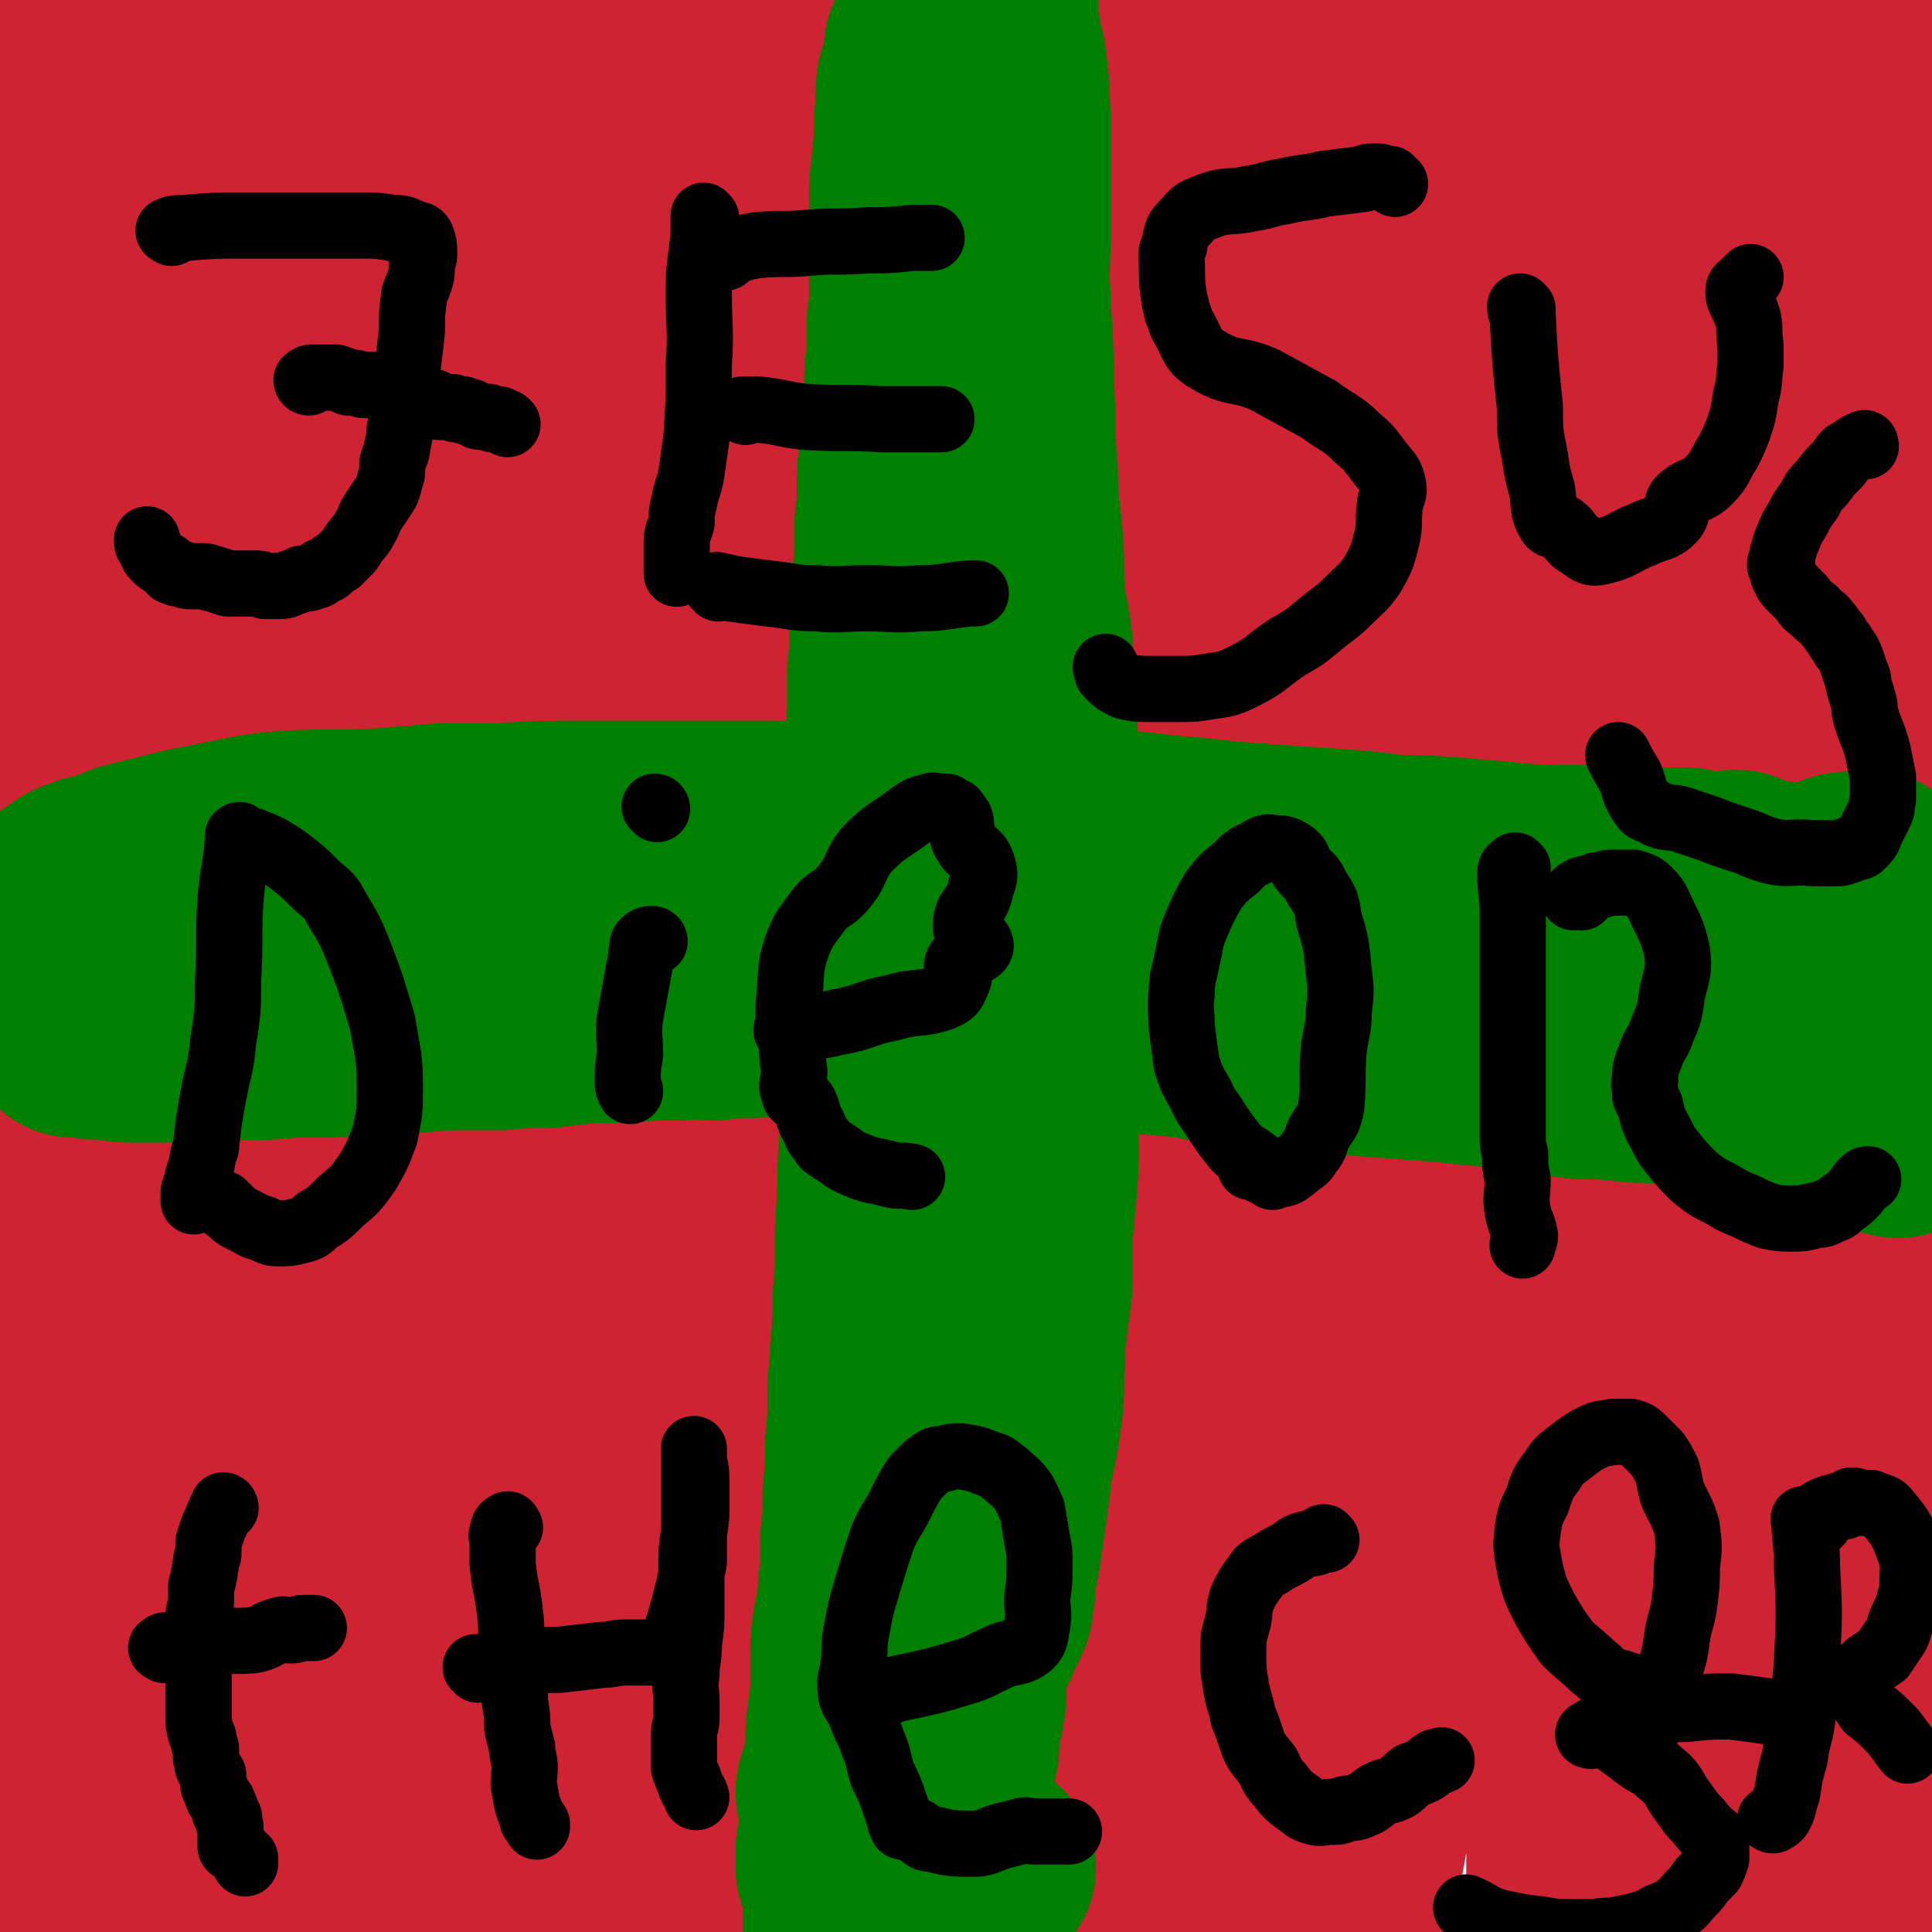
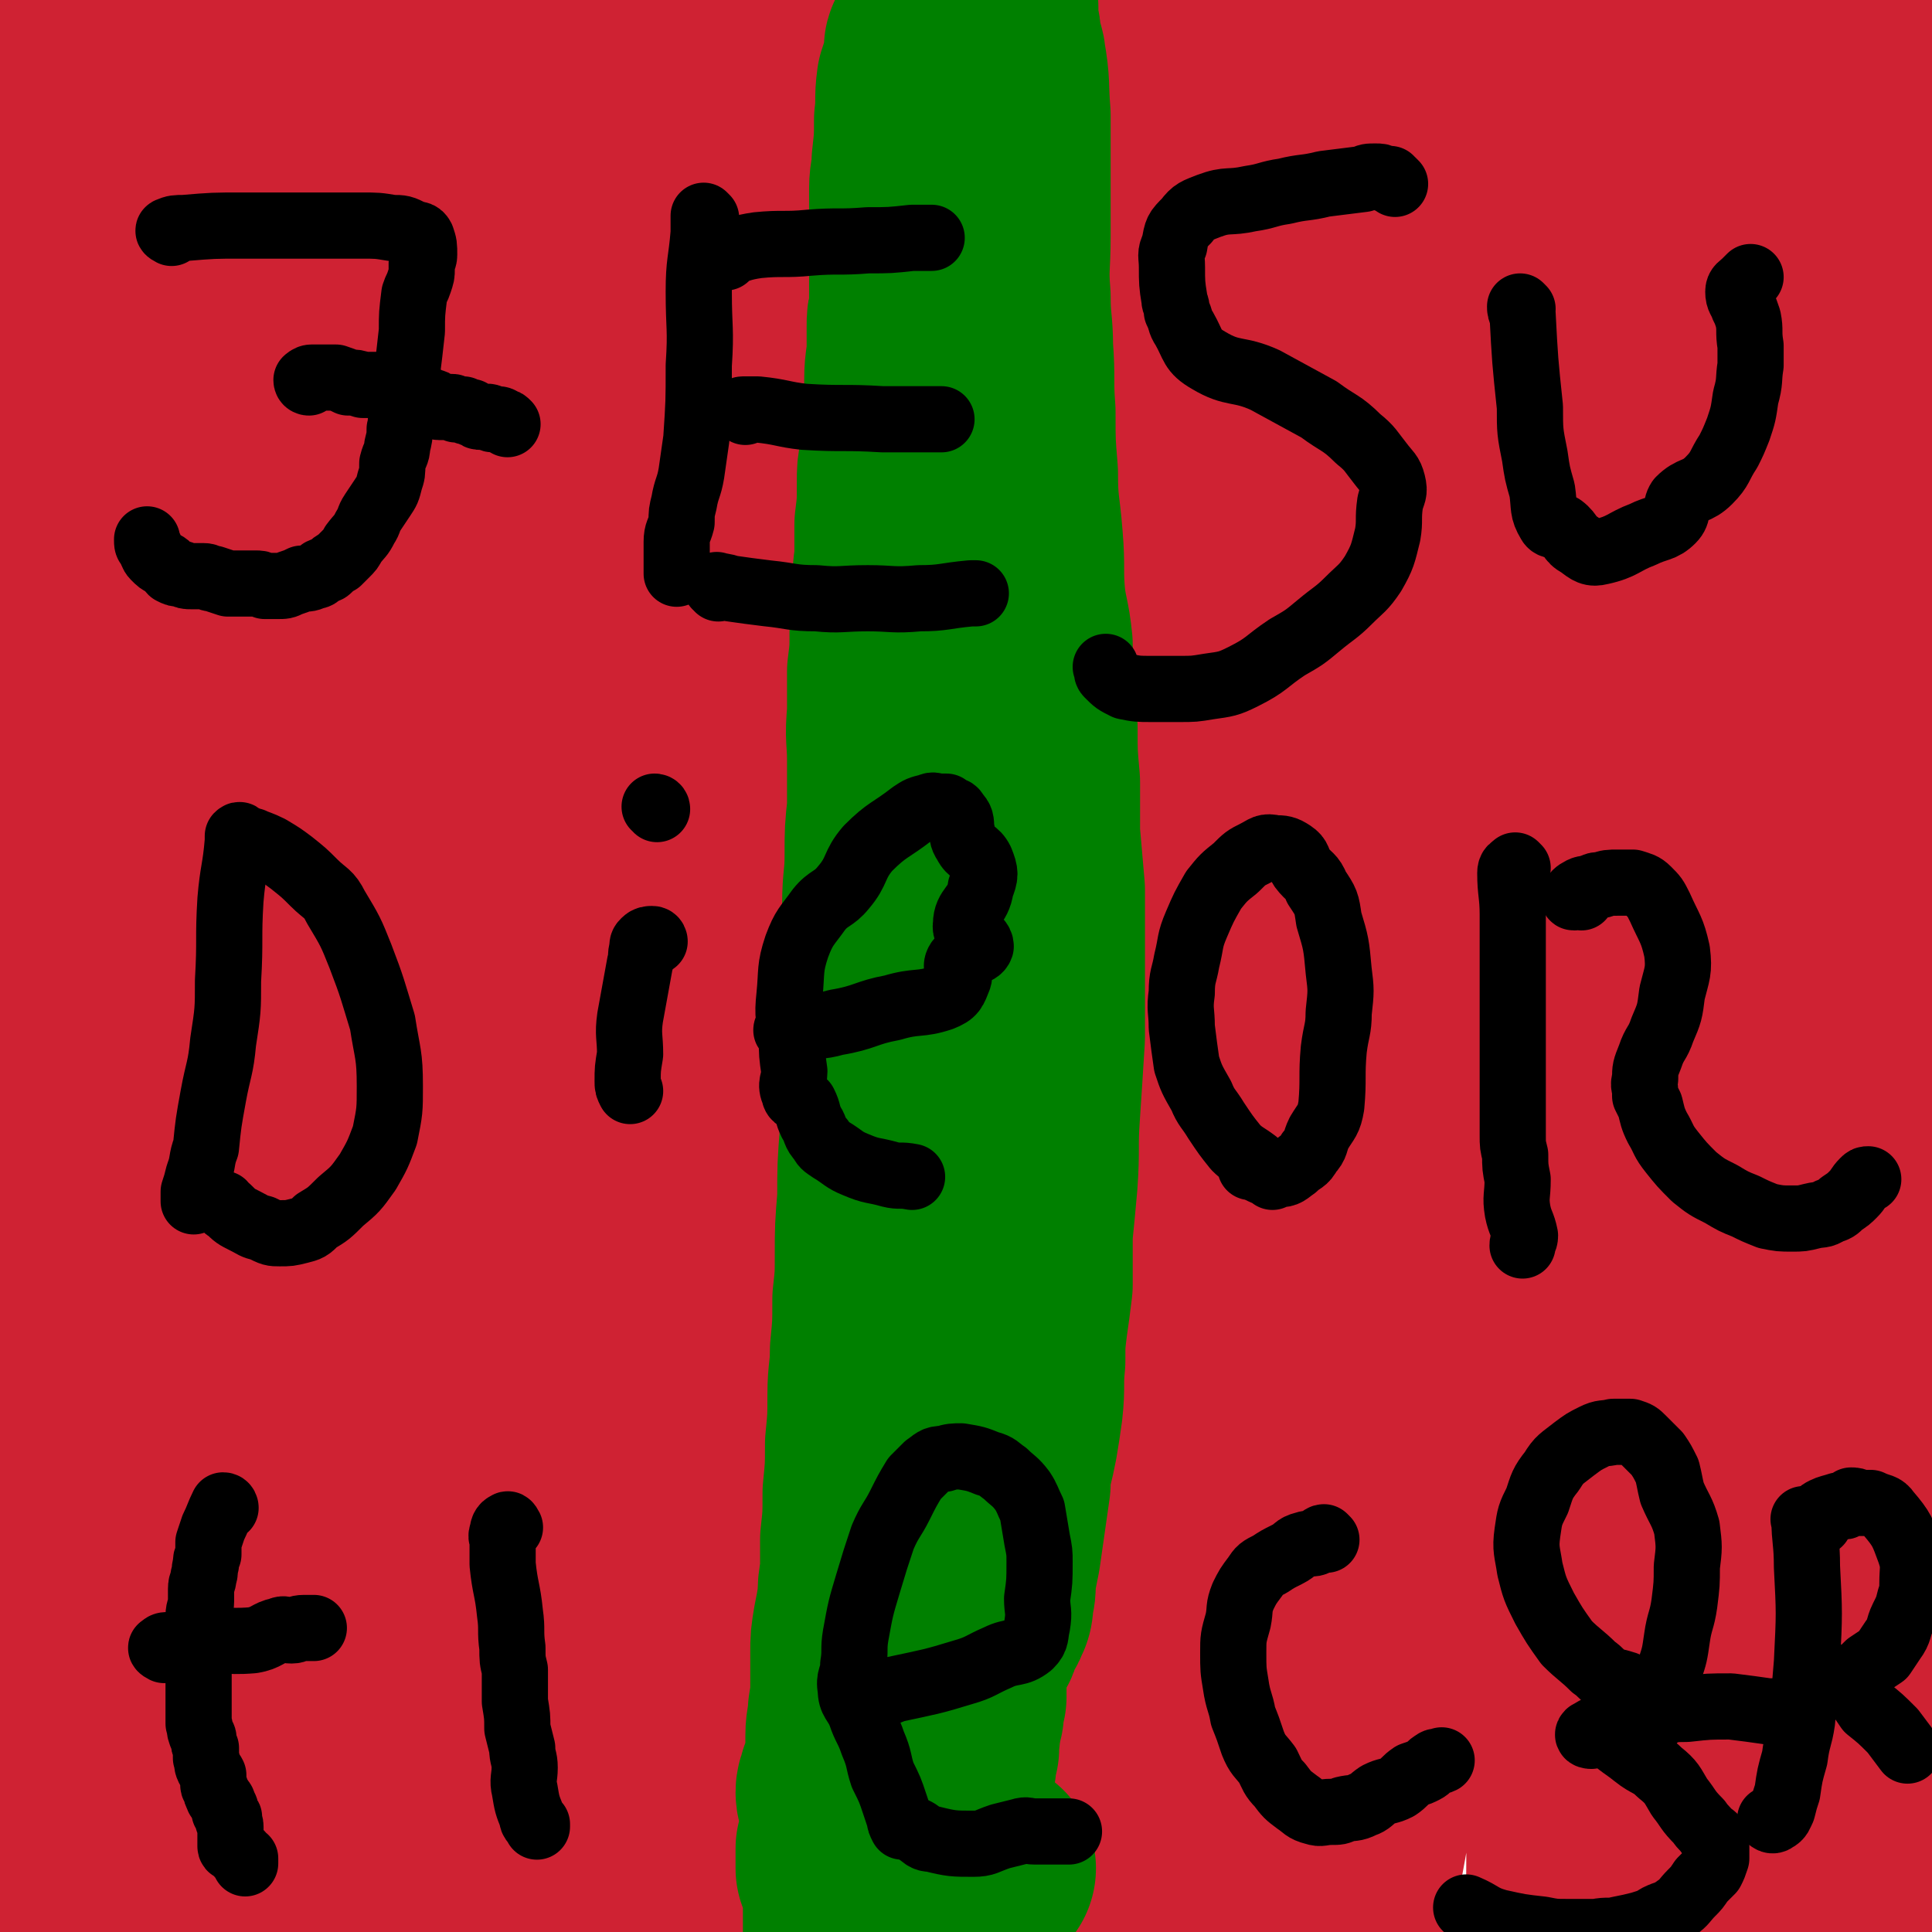
<svg xmlns="http://www.w3.org/2000/svg" viewBox="0 0 788 788" version="1.1">
  <g fill="none" stroke="#CF2233" stroke-width="90" stroke-linecap="round" stroke-linejoin="round">
    <path d="M456,570c0,0 0,0 -1,-1 -3,-2 -4,-1 -7,-3 -9,-8 -11,-7 -17,-17 -9,-18 -10,-19 -12,-39 -4,-32 -2,-33 0,-66 4,-55 1,-56 12,-109 6,-34 9,-34 23,-65 17,-37 15,-40 39,-72 19,-25 23,-22 48,-42 17,-15 17,-20 37,-27 9,-4 16,-4 21,4 10,16 8,22 7,44 -1,43 -3,44 -11,87 -12,60 -10,61 -28,120 -18,58 -17,59 -45,113 -25,49 -29,48 -61,93 -20,27 -20,29 -44,52 -11,11 -13,12 -28,17 -8,3 -12,4 -18,-2 -10,-8 -11,-12 -14,-26 -7,-32 -6,-33 -7,-67 0,-48 1,-48 5,-95 5,-53 2,-54 13,-106 12,-55 8,-59 33,-108 23,-46 30,-43 64,-84 26,-31 25,-34 56,-59 22,-19 24,-19 50,-29 19,-7 21,-8 41,-4 19,3 25,2 37,17 15,21 14,26 16,54 3,45 -1,46 -6,92 -8,57 -9,57 -20,114 -11,54 -6,56 -25,108 -18,49 -21,49 -50,92 -24,37 -26,37 -57,69 -20,21 -21,22 -46,36 -17,10 -19,12 -39,13 -13,1 -17,1 -26,-9 -18,-19 -21,-22 -27,-48 -10,-40 -6,-42 -6,-85 -1,-47 -2,-48 4,-94 8,-55 8,-56 23,-109 12,-42 10,-44 32,-82 22,-38 25,-37 56,-69 27,-30 28,-30 60,-53 23,-17 24,-17 50,-29 17,-8 19,-11 37,-10 12,1 17,3 23,13 8,13 7,17 6,34 -2,38 -5,38 -12,76 -13,59 -9,60 -28,117 -21,62 -22,62 -52,120 -31,56 -34,55 -70,107 -30,42 -31,41 -63,81 -19,25 -17,28 -40,50 -11,10 -14,12 -28,15 -8,1 -11,-1 -16,-8 -6,-8 -5,-11 -7,-23 -3,-31 -3,-31 -2,-62 2,-54 4,-54 9,-108 7,-65 5,-65 16,-129 10,-56 10,-57 26,-112 14,-45 16,-44 35,-87 16,-36 16,-36 35,-71 12,-20 12,-20 26,-38 9,-10 9,-13 21,-18 6,-3 10,-3 14,1 6,5 5,8 7,16 2,22 1,23 1,45 0,43 0,43 -2,87 -2,55 -3,55 -7,111 -4,64 -3,64 -9,128 -6,59 -5,59 -16,117 -9,51 -10,51 -24,100 -10,37 -12,37 -25,73 -8,22 -6,23 -16,43 -3,4 -4,4 -9,5 -2,1 -4,1 -4,-1 -2,-10 -1,-11 0,-23 0,-37 -1,-37 1,-75 4,-56 0,-57 11,-111 10,-59 10,-60 31,-116 20,-54 25,-52 49,-105 20,-44 15,-46 39,-88 19,-35 23,-32 45,-65 16,-22 14,-24 30,-46 9,-10 12,-16 20,-18 4,-1 4,5 5,11 1,7 0,7 -1,14 -5,34 -4,34 -10,68 -11,59 -5,60 -22,117 -22,73 -30,70 -56,141 -25,70 -25,70 -47,141 -18,62 -15,62 -32,124 -12,44 -10,45 -26,87 -6,17 -7,18 -17,32 -1,2 -4,2 -5,0 -3,-7 -2,-8 -2,-17 -1,-33 -2,-33 -1,-66 2,-55 2,-55 8,-109 7,-68 4,-69 18,-136 14,-70 16,-70 37,-138 20,-62 18,-63 45,-122 18,-39 23,-36 44,-74 17,-28 14,-31 33,-57 7,-10 11,-15 20,-16 6,-1 7,6 8,13 2,10 1,11 0,22 -2,35 -1,35 -5,69 -4,45 -6,44 -11,89 -6,56 -4,56 -10,112 -7,54 -7,54 -16,107 -8,49 -8,49 -18,97 -9,43 -10,43 -19,85 -6,28 -5,29 -11,57 -3,12 -3,13 -8,24 -1,2 -3,3 -5,2 -2,-2 -2,-4 -3,-9 -2,-13 -1,-13 -2,-27 -2,-35 -3,-35 -4,-71 -1,-49 -1,-49 0,-98 1,-46 -1,-46 4,-91 4,-43 2,-44 13,-85 8,-31 12,-30 26,-59 11,-22 11,-23 24,-43 6,-9 7,-10 16,-15 2,-2 4,-1 5,1 2,2 1,4 1,8 -1,21 -1,21 -3,41 -6,47 -5,48 -13,94 -10,56 -13,56 -25,111 -12,57 -13,57 -23,114 -8,46 -8,46 -14,92 -4,34 -2,34 -5,68 -1,15 -1,15 -3,30 0,2 0,6 0,4 0,-4 0,-7 0,-14 1,-24 1,-24 2,-49 3,-49 0,-49 7,-98 8,-59 8,-59 22,-117 15,-59 14,-60 35,-117 20,-56 22,-55 48,-108 17,-35 17,-36 37,-69 12,-18 12,-20 27,-33 3,-3 7,-1 10,2 4,5 4,8 3,15 0,34 -2,34 -4,67 -5,50 -5,50 -10,100 -6,64 -5,64 -12,127 -6,62 -6,62 -14,124 -7,54 -8,54 -14,108 -6,48 -5,48 -9,96 -2,22 -1,23 -5,44 0,2 -3,3 -4,2 -3,-2 -3,-4 -3,-8 -2,-16 -2,-16 -2,-32 -2,-52 -1,-52 -1,-103 0,-57 0,-57 1,-114 1,-53 -1,-53 3,-106 3,-45 2,-46 10,-91 7,-34 9,-34 20,-67 9,-25 7,-26 19,-49 4,-8 6,-10 13,-13 2,-1 3,2 5,5 2,4 2,4 3,9 1,17 0,18 1,35 1,35 2,35 3,70 1,43 1,43 2,86 1,40 1,40 2,80 0,40 0,40 0,80 -1,36 -1,36 -2,72 0,30 1,30 -2,59 -2,18 -1,19 -6,36 -2,5 -4,6 -8,7 -4,1 -6,-1 -8,-5 -9,-18 -9,-19 -15,-39 -11,-42 -11,-42 -19,-84 -12,-57 -12,-57 -21,-113 -7,-50 -9,-50 -12,-100 -3,-49 -1,-49 0,-97 1,-38 1,-38 4,-75 2,-30 2,-30 7,-59 2,-16 1,-17 7,-31 2,-4 5,-7 8,-6 4,1 5,4 7,10 4,7 4,7 6,14 5,24 4,25 8,49 7,46 6,47 14,93 10,55 10,55 21,109 8,44 8,44 18,88 7,35 8,35 16,69 5,25 4,25 10,50 3,11 3,11 7,22 1,0 2,1 2,0 0,-5 0,-6 0,-12 -1,-18 -1,-18 -2,-36 -1,-38 -2,-38 -2,-77 0,-46 0,-46 0,-92 1,-50 2,-50 3,-100 1,-40 0,-40 1,-80 1,-28 1,-28 2,-57 1,-16 1,-16 2,-33 0,-2 0,-6 0,-5 0,4 0,8 1,15 0,19 1,19 1,37 0,46 0,46 0,91 0,55 0,55 -1,110 0,49 0,49 -2,98 -2,43 -2,43 -7,85 -3,35 -3,35 -8,70 -3,21 -2,22 -8,42 -1,5 -3,7 -7,9 -1,0 -3,-1 -4,-4 -2,-6 -1,-7 -2,-14 -2,-22 -2,-22 -3,-44 -2,-41 -2,-41 -2,-81 -1,-53 0,-53 0,-105 0,-52 0,-52 0,-103 0,-48 0,-48 1,-97 1,-44 1,-44 3,-89 1,-37 1,-37 3,-74 2,-35 3,-35 6,-69 2,-26 1,-26 3,-52 2,-17 3,-17 5,-34 2,-12 2,-12 3,-24 2,-13 2,-13 4,-25 0,-5 0,-5 2,-10 0,-3 0,-3 2,-6 0,-1 1,-1 1,-1 1,-1 0,-1 0,-2 0,-1 0,-1 1,-1 2,-1 2,0 4,1 0,0 0,0 0,1 0,1 0,1 0,2 0,0 0,0 0,1 0,3 0,3 0,5 1,22 2,22 3,44 1,37 0,37 0,73 0,38 0,38 0,75 0,42 0,42 0,85 0,35 0,35 0,70 -1,29 -1,29 -2,59 -1,13 1,14 -1,27 -1,3 -2,4 -4,5 -1,0 -2,-1 -2,-2 -1,-6 -1,-7 -1,-13 -1,-12 -1,-12 -1,-25 -1,-26 -1,-26 -1,-52 0,-39 0,-39 0,-77 0,-46 0,-46 0,-91 0,-41 0,-41 0,-81 0,-32 0,-32 0,-63 1,-18 1,-18 2,-36 0,-8 -1,-8 1,-16 1,-3 2,-3 4,-5 1,0 1,1 2,2 0,1 0,2 0,3 0,0 0,0 0,0 0,1 0,2 1,4 1,1 3,1 3,1 -1,0 -2,0 -3,0 -1,0 -1,0 -1,0 0,0 0,-1 0,-1 -1,1 -1,1 -3,2 -1,0 -1,0 -2,0 -2,0 -2,0 -3,0 -5,0 -5,0 -9,0 -8,0 -8,0 -16,0 -12,-1 -12,-2 -24,-2 -14,-1 -14,-1 -29,-2 -15,-1 -15,-2 -30,-4 -16,-2 -16,-2 -32,-4 -16,-2 -16,-3 -32,-3 -15,-1 -15,1 -31,1 -14,1 -14,1 -28,1 -13,0 -13,0 -27,-1 -11,0 -11,-2 -22,-2 -8,-1 -8,0 -17,0 -4,0 -4,0 -7,-1 -2,0 -3,-1 -3,-1 0,0 1,1 2,1 2,0 2,0 4,0 4,-1 4,-2 9,-2 15,-3 15,-3 31,-5 28,-3 28,-5 56,-5 33,-1 33,1 67,3 27,2 27,-1 53,4 25,4 26,5 50,14 14,5 15,5 27,14 9,8 8,10 14,20 4,5 5,6 6,11 0,2 -3,1 -4,3 -1,1 1,3 0,4 -2,2 -4,1 -8,2 -2,1 -2,1 -4,2 -6,2 -6,3 -12,4 -13,1 -13,1 -26,0 -17,-2 -17,-3 -33,-7 -15,-5 -15,-4 -28,-11 -14,-7 -13,-8 -26,-17 -10,-6 -10,-6 -20,-12 -8,-5 -8,-6 -16,-9 -8,-3 -8,-1 -16,-3 -6,-2 -5,-2 -11,-3 -7,-2 -7,-2 -14,-4 -4,-1 -4,-1 -9,-2 -5,-1 -5,-1 -10,-3 -6,-1 -5,-3 -11,-3 -4,-1 -5,1 -9,1 -6,0 -6,0 -11,-1 -4,-1 -4,-2 -8,-2 -5,0 -5,0 -9,1 -4,1 -4,1 -8,1 -5,1 -5,1 -10,2 -5,1 -6,0 -11,1 -5,0 -5,0 -11,1 -5,1 -4,2 -9,3 -5,1 -5,0 -10,1 -6,1 -6,1 -12,2 -6,1 -6,1 -13,2 -8,2 -8,1 -16,2 -10,2 -10,2 -19,4 -9,2 -9,2 -19,5 -9,3 -9,4 -18,6 -10,3 -10,3 -21,5 -12,2 -12,2 -25,3 -13,0 -13,0 -25,0 -12,0 -12,0 -23,-1 -12,-1 -12,-1 -23,-3 -12,-2 -12,-2 -23,-4 -14,-3 -14,-3 -27,-5 -13,-3 -14,-2 -27,-4 -13,-2 -13,-1 -26,-4 -12,-2 -12,-3 -25,-5 -11,-3 -11,-3 -22,-4 -9,-1 -9,-1 -18,-2 -6,-1 -6,-1 -12,-2 -2,-1 -2,-1 -5,-2 -1,0 0,1 -1,1 0,0 -1,0 -1,0 0,1 0,1 0,2 0,0 -1,0 -1,1 0,1 0,1 1,2 1,2 1,2 2,3 1,2 2,2 3,5 2,6 2,6 3,12 3,13 3,13 4,26 2,22 2,22 2,43 0,24 0,24 0,47 0,28 0,28 0,55 0,31 -1,31 -1,62 -1,33 0,33 1,66 0,32 0,32 0,65 0,28 0,28 -1,57 0,25 0,25 -1,50 -1,21 -2,21 -2,42 0,26 0,26 0,53 0,26 0,26 0,52 0,29 0,29 0,57 0,23 0,23 0,45 0,14 -2,15 0,28 1,5 3,4 6,9 0,0 -1,0 0,0 0,1 1,1 1,0 1,-1 1,-1 2,-3 0,-3 0,-3 0,-6 0,-4 0,-4 -1,-8 -1,-12 -1,-12 -2,-24 -2,-33 -3,-33 -5,-65 -1,-45 0,-45 -1,-90 -1,-40 -2,-40 -2,-80 0,-42 1,-42 1,-84 -1,-37 -2,-37 -2,-74 0,-36 1,-36 1,-71 1,-26 1,-26 2,-52 0,-16 0,-16 0,-32 0,-2 -1,-4 0,-5 0,0 2,1 3,3 0,2 -2,2 -2,4 0,7 1,7 1,14 0,18 -1,18 -1,36 -1,57 -1,57 -1,114 0,55 0,55 0,111 0,48 0,48 0,97 0,34 0,34 0,68 0,30 0,30 0,61 0,26 0,26 0,53 0,22 -1,22 0,44 1,13 2,13 4,26 0,3 1,4 1,7 0,0 -1,0 -1,0 0,-1 1,-2 1,-4 1,-3 0,-3 -1,-6 -1,-5 -1,-5 -1,-11 -2,-14 -2,-14 -2,-29 0,-35 1,-36 3,-71 2,-47 2,-47 6,-93 5,-51 5,-51 12,-101 7,-49 5,-50 16,-99 10,-44 12,-44 26,-88 13,-39 15,-39 28,-78 10,-32 7,-33 20,-63 9,-24 12,-23 24,-46 7,-13 6,-13 12,-26 3,-6 3,-10 7,-12 3,-1 5,2 7,6 4,8 5,9 5,19 -1,28 -3,28 -7,56 -10,72 -9,72 -20,143 -12,74 -12,74 -24,148 -10,63 -12,63 -21,127 -9,55 -9,55 -15,111 -5,44 -3,44 -7,89 -3,27 -4,27 -8,54 -1,7 -1,11 -2,14 0,1 1,-2 1,-5 3,-13 4,-13 6,-26 6,-33 5,-33 10,-65 12,-67 12,-67 26,-134 15,-73 14,-74 31,-146 15,-64 16,-64 33,-128 16,-60 15,-60 32,-119 13,-43 13,-43 28,-85 10,-27 12,-26 23,-53 3,-8 4,-14 6,-16 1,-1 2,5 0,9 -4,14 -5,14 -11,28 -16,36 -18,35 -32,72 -31,82 -29,82 -57,165 -24,72 -22,72 -46,144 -22,63 -23,63 -45,126 -13,37 -11,37 -26,73 -7,16 -8,19 -18,31 -2,2 -4,-1 -6,-4 -5,-7 -6,-8 -7,-17 -3,-32 -1,-33 -1,-65 1,-53 0,-53 4,-105 6,-82 7,-82 17,-165 7,-63 6,-64 17,-127 11,-65 12,-65 27,-129 8,-36 8,-36 18,-71 7,-24 5,-26 15,-48 2,-5 7,-5 10,-5 1,0 -2,2 -2,5 -1,6 1,7 0,13 -4,16 -6,16 -11,32 -9,29 -8,29 -16,58 -16,60 -16,60 -31,120 -12,46 -14,46 -24,93 -8,38 -7,38 -11,76 -2,13 1,14 1,27 -1,2 -2,5 -2,4 0,-2 1,-5 1,-10 0,-8 -1,-8 0,-17 1,-20 1,-20 4,-41 6,-48 6,-48 15,-95 11,-56 12,-55 24,-111 8,-37 8,-37 15,-74 5,-27 3,-28 10,-54 3,-12 4,-12 10,-22 0,-1 2,-1 3,0 2,3 2,4 3,8 1,7 0,7 0,15 0,20 1,20 1,40 -3,51 -4,51 -8,103 -4,66 -5,66 -9,132 -4,66 -4,66 -8,132 -5,68 -5,68 -9,136 -4,59 -5,59 -6,117 -1,39 1,39 1,78 0,16 -1,19 0,33 0,1 0,-2 1,-3 3,-10 4,-10 6,-20 8,-32 7,-32 14,-64 13,-60 14,-60 27,-120 16,-76 14,-77 32,-153 14,-61 14,-61 31,-122 13,-51 13,-51 28,-102 10,-32 9,-32 22,-62 6,-14 7,-17 17,-25 2,-2 5,1 7,4 2,3 1,4 1,7 -2,13 -3,13 -7,25 -9,35 -11,35 -20,70 -21,81 -20,81 -40,162 -17,70 -19,70 -33,140 -13,65 -10,66 -22,131 -10,50 -12,50 -22,100 -6,28 -5,29 -10,56 -1,4 -3,8 -4,8 0,0 0,-4 0,-8 4,-21 4,-21 9,-41 11,-45 12,-45 23,-89 19,-80 15,-81 36,-160 18,-68 20,-67 43,-134 22,-66 22,-66 47,-131 18,-47 18,-47 39,-92 14,-30 15,-30 32,-60 8,-14 10,-18 19,-26 2,-2 3,3 3,7 1,9 0,10 -2,19 -6,26 -6,26 -13,51 -11,40 -11,40 -23,79 -27,82 -27,82 -56,163 -20,56 -23,55 -43,112 -22,64 -21,64 -40,130 -11,40 -7,41 -18,81 -7,22 -11,22 -17,44 0,3 3,7 3,6 1,-1 -1,-5 0,-11 2,-13 1,-14 5,-27 7,-30 8,-30 17,-60 17,-53 16,-54 36,-107 21,-56 23,-55 45,-111 17,-43 15,-44 34,-85 18,-40 21,-39 41,-78 11,-21 10,-22 22,-43 2,-5 5,-9 7,-8 1,0 0,5 -1,10 -2,10 -2,10 -6,19 -9,26 -10,26 -19,52 -25,70 -24,70 -49,140 -22,62 -25,61 -45,123 -18,52 -15,53 -31,105 -12,40 -12,40 -25,79 -8,28 -8,28 -17,55 -1,6 -2,8 -4,12 0,1 1,-1 1,-2 3,-8 3,-7 5,-15 3,-15 1,-16 6,-31 9,-32 10,-31 21,-63 18,-55 15,-56 36,-110 17,-42 20,-40 40,-81 16,-32 14,-33 31,-64 15,-28 16,-28 32,-55 9,-13 9,-14 20,-26 5,-7 7,-10 12,-11 2,-1 1,3 1,6 -2,6 -3,6 -5,12 -3,14 -3,14 -6,29 -7,36 -7,36 -14,72 -13,59 -11,60 -25,119 -11,41 -13,41 -25,82 -7,26 -5,27 -14,53 -2,7 -4,6 -7,13 -1,2 1,3 1,3 0,0 0,-1 1,-3 0,-3 0,-3 0,-6 1,-5 1,-5 3,-10 3,-5 3,-6 7,-10 9,-10 10,-10 21,-18 14,-9 14,-11 29,-16 18,-7 18,-6 37,-8 17,-1 17,-1 34,1 16,2 17,2 33,7 11,3 11,4 21,8 9,4 9,3 17,8 3,2 4,3 6,6 0,2 -1,2 -3,3 -2,1 -2,0 -4,1 -3,0 -2,1 -5,1 -3,0 -3,0 -6,0 -9,0 -9,0 -18,1 -14,1 -14,2 -28,2 -20,1 -20,0 -39,1 -19,0 -19,-1 -39,0 -19,1 -19,1 -39,3 -16,1 -16,1 -32,4 -14,2 -14,2 -27,4 -7,1 -8,0 -15,2 -1,0 -1,0 -3,1 0,0 -1,0 -1,1 2,0 2,0 4,1 2,2 2,2 5,4 4,4 4,5 8,9 5,6 5,6 11,13 7,7 6,8 13,15 8,6 8,7 17,11 10,4 11,4 22,4 11,-1 12,-1 22,-7 19,-10 20,-10 35,-25 23,-23 23,-24 41,-50 26,-41 29,-40 47,-85 16,-42 11,-44 19,-89 8,-40 7,-40 12,-80 5,-35 7,-35 9,-71 2,-39 0,-39 -1,-77 -1,-33 0,-33 -4,-65 -3,-30 -5,-30 -12,-59 -4,-17 -4,-18 -9,-34 -4,-12 -6,-11 -9,-22 -2,-8 1,-9 -1,-17 -1,-5 -4,-5 -5,-10 -2,-5 -1,-6 -2,-11 0,-7 1,-7 1,-14 0,-6 0,-6 0,-12 -1,-2 -1,-2 -2,-5 0,-1 -1,-1 -1,-3 0,-1 1,-1 0,-2 0,0 0,0 -1,0 -1,0 0,0 -1,-1 -1,0 -1,0 -2,-1 -2,-1 -2,-1 -3,-2 -3,0 -3,0 -6,-1 -3,-2 -3,-2 -7,-4 -5,-2 -5,-1 -10,-3 -6,-1 -6,-2 -12,-3 -8,-1 -8,-1 -16,-2 -11,-1 -11,0 -21,0 -11,0 -11,-1 -21,-1 -14,-1 -14,-1 -27,0 -13,1 -13,2 -26,4 -16,3 -16,3 -32,6 -14,2 -14,2 -28,6 -13,3 -13,4 -25,9 -12,5 -12,5 -24,11 -10,5 -9,5 -19,10 -7,4 -7,4 -14,8 -6,3 -6,2 -12,6 -4,2 -4,2 -7,4 -3,2 -3,2 -4,3 -1,1 -1,2 -1,2 1,-1 2,-1 3,-2 2,-1 2,0 4,-1 4,-2 4,-3 7,-5 " />
  </g>
  <g fill="none" stroke="#008000" stroke-width="90" stroke-linecap="round" stroke-linejoin="round">
    <path d="M388,18c0,0 -1,-1 -1,-1 -1,0 -2,1 -3,1 0,0 0,0 -1,0 0,0 0,-1 -1,0 0,1 -1,1 -1,2 0,1 1,2 0,3 0,3 -1,3 -1,5 -1,3 -1,3 -2,6 -1,7 0,7 -1,15 0,8 0,8 -1,17 0,6 -1,6 -1,11 0,13 0,13 0,25 0,7 0,7 0,14 0,5 0,5 0,11 -1,3 -1,3 -1,6 0,4 0,4 0,8 0,7 -1,7 -1,14 0,5 0,5 -1,11 0,5 0,5 0,10 -1,6 -1,6 -1,11 -1,5 -1,5 -1,10 0,9 0,9 -1,17 0,7 0,7 0,14 -1,7 -1,7 -1,15 -1,7 0,7 -1,15 0,8 0,8 -1,16 0,8 0,8 0,17 -1,10 0,10 0,19 0,10 0,10 0,20 -1,9 -1,9 -1,19 0,10 -1,10 -1,20 0,8 0,8 -1,16 0,9 0,9 0,17 -1,8 0,8 0,17 -1,10 0,10 0,21 0,11 0,11 0,23 -1,13 -1,13 -1,26 -1,12 -1,12 -1,23 0,9 0,9 -1,18 0,11 0,11 -1,21 0,9 -1,9 -1,18 0,10 0,10 -1,20 0,10 0,10 -1,20 0,10 0,10 -1,19 0,7 0,7 0,14 -1,5 -1,5 -1,10 -1,6 -1,6 -2,11 -1,6 -1,6 -1,11 0,6 0,6 0,12 0,6 0,6 -1,12 0,5 -1,5 -1,10 0,5 0,5 0,10 -1,3 0,3 -1,6 -1,2 -1,2 -2,3 0,2 -1,2 -1,4 0,2 1,2 1,5 1,4 1,4 2,8 0,2 0,2 0,4 0,3 0,3 0,5 0,1 0,1 0,1 0,0 0,-1 0,0 -1,0 -1,0 -1,0 -1,0 -1,0 -1,0 -1,0 -1,0 -1,0 0,0 0,1 0,1 0,0 0,0 0,1 0,0 0,0 0,1 0,0 0,0 0,0 0,3 0,3 0,5 1,3 2,3 3,6 0,3 0,3 0,5 1,3 0,3 0,5 0,2 0,2 0,4 0,1 0,1 0,2 0,0 0,0 0,1 0,1 0,1 0,1 0,0 0,0 0,1 0,0 0,1 0,1 0,0 0,-1 0,-1 1,-3 1,-3 2,-5 0,-2 0,-2 1,-4 1,-7 1,-7 2,-14 2,-13 2,-13 2,-26 0,-13 0,-13 0,-27 1,-15 1,-15 2,-30 1,-15 1,-15 2,-29 2,-15 2,-15 3,-29 2,-13 1,-13 3,-26 1,-14 1,-14 2,-28 0,-13 0,-13 1,-26 0,-13 1,-13 1,-25 1,-14 1,-14 1,-28 0,-13 0,-13 1,-25 0,-15 0,-15 1,-30 0,-11 0,-11 1,-22 0,-15 0,-15 1,-30 0,-15 0,-15 1,-31 1,-16 1,-16 2,-33 0,-11 0,-11 1,-23 1,-11 1,-11 2,-23 0,-11 0,-11 1,-22 1,-9 2,-9 3,-19 1,-12 0,-12 1,-24 0,-8 0,-8 0,-15 1,-8 1,-8 2,-16 1,-9 0,-9 1,-17 0,-10 0,-10 1,-19 1,-8 1,-8 2,-16 1,-12 1,-12 3,-24 1,-9 1,-9 2,-18 0,-4 0,-4 1,-8 1,-4 2,-4 3,-8 0,-2 0,-2 0,-5 1,-5 2,-5 2,-10 1,-8 0,-8 0,-17 0,-8 0,-8 0,-17 0,-4 0,-4 0,-9 0,0 0,0 0,0 1,-1 1,0 1,0 0,-1 0,-1 0,-2 0,-2 0,-2 0,-3 0,0 0,0 0,-1 0,0 0,0 0,0 0,0 0,0 0,1 0,0 0,0 0,1 0,0 0,0 0,0 0,1 0,1 0,2 0,1 0,1 0,3 0,2 1,2 1,4 0,2 -1,2 0,4 0,3 2,3 2,6 2,11 1,11 2,23 0,14 0,14 0,27 0,11 0,11 0,22 0,13 -1,13 0,25 0,11 1,11 1,21 1,13 0,13 1,26 0,13 0,13 1,25 0,14 1,14 2,27 1,12 0,12 1,24 1,9 2,9 3,19 0,9 1,9 1,17 1,9 0,9 1,17 0,11 0,11 1,22 0,10 0,10 0,21 1,12 1,11 2,23 0,15 0,15 0,30 0,15 0,15 0,30 -1,16 -1,16 -2,31 -1,14 0,14 -1,28 -1,11 -1,11 -2,21 0,11 0,11 0,21 -1,8 -1,8 -2,15 -1,8 -1,8 -1,16 -1,10 0,10 -1,19 -1,7 -1,7 -2,13 -1,5 -1,5 -2,9 -1,5 -1,5 -1,9 -1,7 -1,7 -2,14 -1,7 -1,7 -2,14 -1,5 -1,5 -2,10 0,5 0,5 -1,9 0,3 0,3 -1,5 -1,3 -2,2 -3,4 -1,2 0,2 -1,4 0,2 -1,2 -2,3 0,1 0,2 -1,3 0,1 -1,1 -2,3 0,1 0,1 -1,2 0,2 0,2 0,4 0,2 0,2 0,4 -1,2 0,2 0,4 0,2 0,2 0,4 -1,1 -1,1 -1,2 0,2 0,2 0,3 0,2 0,2 -1,3 0,2 0,2 0,3 -1,3 0,3 -1,6 0,2 0,2 0,4 -1,2 -1,3 -1,5 0,3 -1,2 -1,5 0,3 0,3 0,5 0,3 0,3 -1,5 0,3 0,3 0,5 -1,2 -1,2 -1,4 0,1 0,1 0,2 0,1 0,1 0,2 0,1 0,1 0,2 0,0 0,0 1,0 2,3 2,3 5,5 6,5 6,5 13,9 " />
-     <path d="M26,373c-1,0 -2,0 -1,-1 1,-4 1,-5 5,-7 3,-3 4,-2 8,-4 8,-2 8,-2 15,-5 12,-3 12,-3 24,-6 10,-2 10,-2 20,-4 10,-2 10,-2 20,-3 20,-1 20,0 39,-1 12,-1 12,-1 24,-2 12,0 12,0 24,0 14,-1 14,-1 28,-1 15,0 15,0 30,0 16,0 16,0 31,0 16,0 16,0 32,0 20,0 20,0 39,0 20,0 20,0 39,0 19,1 19,1 39,2 17,2 17,2 35,4 16,1 16,2 33,3 14,1 14,1 28,2 16,1 16,1 31,3 12,0 12,0 25,1 11,1 11,1 23,2 9,1 9,1 19,1 7,0 7,0 14,0 7,0 7,0 13,0 4,0 5,0 9,1 4,0 4,0 7,0 2,0 2,0 5,0 2,0 2,0 4,0 3,1 2,1 5,2 2,0 2,0 4,0 2,1 2,1 4,2 1,0 1,-1 3,-1 1,-1 1,-1 2,-1 1,-1 1,-1 1,-1 2,0 2,0 3,1 1,0 1,0 3,1 1,0 1,0 3,1 2,0 2,1 5,1 3,1 3,0 5,1 3,0 3,0 5,0 2,0 2,0 5,0 3,0 3,0 5,0 2,-1 2,-1 5,-1 2,-1 2,-1 4,-1 1,-1 1,-2 2,-2 1,0 2,1 3,1 2,-1 2,-1 3,-1 1,-1 1,-1 2,-1 1,0 1,0 1,0 1,0 1,0 1,0 1,0 0,1 0,1 0,0 0,0 0,1 0,1 0,1 0,2 0,2 0,2 0,4 0,2 0,2 0,4 0,2 0,2 0,4 1,8 1,8 2,17 1,9 0,9 1,18 1,7 1,7 2,14 1,6 0,6 1,12 0,5 1,5 3,11 0,4 0,4 0,8 0,2 -1,3 0,4 1,1 2,0 3,1 0,0 0,0 0,0 -1,-1 -1,-1 -2,-1 0,0 -1,-1 -1,-1 0,0 0,0 0,-1 0,0 0,0 0,0 -1,-1 -2,0 -3,-1 0,-1 0,-1 0,-2 -1,-1 -1,-1 -1,-1 0,0 0,-1 -1,-1 -8,-3 -8,-3 -16,-6 -9,-2 -9,-2 -17,-3 -10,-2 -10,-2 -19,-3 -10,-1 -10,-1 -20,-1 -8,-1 -8,-1 -16,-1 -7,-1 -7,0 -15,-1 -9,-1 -9,-1 -18,-1 -9,-1 -9,-2 -17,-3 -10,-1 -10,-1 -20,-2 -10,-1 -10,-1 -20,-2 -13,-1 -13,-1 -27,-2 -13,-1 -13,-1 -27,-2 -16,-1 -16,-1 -33,-3 -14,-2 -14,-3 -29,-4 -18,-2 -18,-1 -35,-2 -14,-1 -14,-1 -27,-1 -13,-1 -13,-1 -26,-2 -13,-1 -13,-1 -25,-2 -10,-1 -10,-1 -21,-1 -9,0 -9,0 -19,0 -6,0 -6,0 -12,1 -7,0 -7,0 -15,1 -8,0 -8,-1 -15,0 -11,0 -11,0 -22,1 -8,0 -8,0 -16,0 -7,1 -7,1 -15,2 -10,0 -10,0 -20,1 -11,0 -11,0 -22,0 -12,1 -12,1 -24,2 -11,0 -11,0 -22,1 -8,0 -8,0 -17,0 -10,1 -10,1 -20,1 -9,0 -9,1 -18,1 -7,0 -7,0 -14,0 -6,0 -6,0 -11,0 -6,0 -6,0 -12,-1 -5,0 -5,0 -9,-1 -2,0 -3,0 -5,0 0,-1 0,-1 0,-2 -1,-1 0,-1 0,-2 1,-1 2,-2 2,-2 0,0 -1,1 -2,1 0,0 -1,-1 -1,-1 0,-1 0,-1 1,-1 1,-1 1,-1 2,-3 2,-4 2,-4 5,-8 " />
  </g>
  <g fill="none" stroke="#000000" stroke-width="27" stroke-linecap="round" stroke-linejoin="round">
    <path d="M70,95c0,0 -2,-1 -1,-1 2,-1 3,-1 6,-1 12,-1 12,-1 24,-1 12,0 12,0 24,0 12,0 12,0 24,0 7,0 7,0 13,1 4,0 4,0 8,2 2,1 3,0 4,2 1,3 1,3 1,7 0,2 -1,2 -1,3 0,2 0,2 0,3 0,2 0,2 -1,5 -1,3 -1,2 -2,5 -1,8 -1,8 -1,15 -1,9 -1,9 -2,17 0,6 0,6 -1,12 0,2 -1,2 -1,5 -1,3 0,3 -1,6 0,3 0,3 -1,7 0,3 -1,3 -2,7 0,4 0,4 -1,7 -1,4 -1,4 -3,7 -2,3 -2,3 -4,6 -2,3 -1,3 -3,6 -2,4 -2,3 -5,7 -1,2 -1,2 -3,4 -1,1 -1,1 -3,3 -2,1 -2,1 -4,3 -1,1 -1,0 -3,1 -1,1 -1,2 -3,2 -2,1 -2,1 -5,1 -2,1 -2,1 -5,2 -2,1 -2,1 -5,1 -2,0 -2,0 -5,0 -2,-1 -2,-1 -4,-1 -3,0 -3,0 -6,0 -2,0 -2,0 -5,0 -3,-1 -3,-1 -6,-2 -2,0 -2,-1 -4,-1 -3,0 -3,0 -5,0 -2,0 -2,0 -4,-1 -2,0 -2,0 -4,-1 -1,-1 -1,-2 -3,-3 -2,-1 -2,-1 -4,-3 -1,-1 -1,-2 -2,-4 -1,-1 -1,-1 -1,-3 " />
    <path d="M126,156c0,0 -1,0 -1,-1 0,0 1,-1 2,-1 1,0 1,0 2,0 1,0 1,0 2,0 1,0 1,0 2,0 2,0 2,0 4,0 3,1 3,1 5,2 3,0 3,0 6,1 3,0 3,0 6,0 3,1 3,0 5,1 3,0 3,1 4,1 2,1 2,1 3,2 2,0 2,0 3,0 1,0 1,0 2,1 1,0 1,1 2,1 2,1 2,0 3,1 1,0 1,0 2,1 1,0 0,1 1,1 1,0 2,0 3,0 0,0 0,0 0,0 0,0 0,0 1,0 0,0 0,0 0,0 1,0 1,0 1,0 1,0 1,0 2,1 2,0 2,0 3,0 1,1 1,1 3,1 1,1 1,1 2,1 1,1 1,1 2,1 1,0 1,0 3,0 1,0 1,1 2,1 1,0 1,0 1,0 2,0 2,0 3,1 1,0 1,0 2,1 " />
    <path d="M288,89c0,0 -1,-1 -1,-1 0,0 0,1 0,2 0,2 0,3 0,5 -1,12 -2,12 -2,24 0,15 1,15 0,30 0,15 0,15 -1,30 -1,7 -1,7 -2,14 -1,6 -2,6 -3,12 -1,4 -1,4 -1,8 -1,4 -2,4 -2,8 0,6 0,6 0,11 0,1 0,1 0,2 " />
    <path d="M296,105c-1,-1 -2,-1 -1,-1 6,-2 7,-3 14,-4 10,-1 11,0 21,-1 12,-1 12,0 24,-1 9,0 9,0 18,-1 4,0 4,0 8,0 " />
    <path d="M304,168c0,0 -2,-1 -1,-1 2,0 3,0 6,0 10,1 10,2 19,3 16,1 16,0 32,1 7,0 7,0 13,0 5,0 5,0 11,0 " />
    <path d="M293,240c0,-1 -1,-2 -1,-1 2,0 3,0 6,1 7,1 7,1 15,2 10,1 10,2 20,2 10,1 10,0 21,0 10,0 10,1 21,0 10,0 10,-1 21,-2 1,0 1,0 2,0 " />
    <path d="M569,75c0,0 0,0 -1,-1 -1,0 -1,0 -1,-1 -1,0 -1,0 -2,0 -2,-1 -2,-1 -4,-1 -3,0 -3,0 -5,1 -8,1 -8,1 -16,2 -8,2 -8,1 -16,3 -7,1 -7,2 -14,3 -9,2 -9,0 -17,3 -5,2 -6,2 -9,6 -4,4 -4,4 -5,10 -2,4 -1,4 -1,9 0,6 0,7 1,13 0,2 1,2 1,5 2,4 1,4 3,7 4,7 3,9 10,13 10,6 12,3 23,8 11,6 11,6 22,12 8,6 9,5 16,12 5,4 5,5 9,10 3,4 4,4 5,8 1,4 0,4 -1,8 -1,7 0,7 -1,13 -2,8 -2,9 -6,16 -4,6 -5,6 -10,11 -5,5 -6,5 -12,10 -6,5 -6,5 -13,9 -9,6 -8,7 -18,12 -6,3 -7,3 -14,4 -6,1 -6,1 -12,1 -6,0 -6,0 -11,0 -6,0 -6,0 -11,-1 -4,-2 -4,-2 -7,-5 -1,-1 0,-1 -1,-3 " />
    <path d="M621,126c0,0 -1,-1 -1,-1 0,1 0,2 1,3 1,19 1,19 3,38 0,10 0,10 2,20 1,7 1,7 3,14 1,7 0,8 3,13 1,2 3,1 5,2 4,3 3,5 7,7 4,3 5,4 9,3 9,-2 9,-4 17,-7 6,-3 8,-2 12,-6 3,-3 1,-5 3,-8 5,-5 7,-3 12,-8 5,-5 4,-6 8,-12 2,-4 2,-4 4,-9 2,-6 2,-6 3,-13 2,-7 1,-7 2,-13 0,-4 0,-4 0,-8 -1,-6 0,-6 -1,-11 -1,-3 -1,-3 -2,-5 -1,-3 -2,-3 -2,-6 0,-2 1,-2 3,-4 1,-1 1,-1 2,-2 " />
-     <path d="M761,182c0,0 0,-2 -1,-1 -3,1 -3,2 -7,4 -2,2 -2,3 -4,5 -3,3 -3,3 -6,7 -3,3 -3,3 -5,7 -3,4 -3,4 -5,8 -2,3 -2,3 -4,8 -1,2 -1,3 -2,6 0,2 0,2 -1,4 0,1 0,1 1,2 0,2 0,2 1,4 1,2 1,2 3,4 2,2 2,2 4,4 2,3 2,3 5,5 2,3 3,2 5,5 2,2 2,3 4,5 1,3 2,2 3,5 2,2 2,3 3,5 1,3 1,3 2,6 1,2 1,2 1,4 1,4 1,3 2,7 1,3 0,3 1,6 2,7 3,7 5,15 1,5 1,5 2,10 0,5 0,5 0,9 -1,3 0,3 -1,5 -2,4 -2,4 -4,8 -1,3 -1,3 -4,6 -1,1 -1,0 -3,1 -1,0 -1,1 -3,1 -2,1 -2,1 -5,1 -4,0 -4,0 -9,0 -8,-1 -9,1 -17,-1 -7,-2 -7,-3 -14,-5 -6,-2 -6,-2 -11,-4 -6,-2 -6,-2 -12,-4 -5,-1 -6,0 -11,-3 -3,-1 -3,-1 -5,-4 -3,-5 -2,-5 -4,-10 -3,-5 -3,-5 -5,-9 " />
    <path d="M98,342c0,-1 0,-2 -1,-1 0,0 0,0 0,2 -1,12 -2,12 -3,24 -1,16 0,16 -1,33 0,12 0,12 -2,25 -1,11 -2,11 -4,22 -2,11 -2,11 -3,21 -2,5 -1,6 -3,11 -1,4 -1,4 -2,7 0,2 0,3 0,4 0,0 0,-1 0,-1 " />
    <path d="M104,344c-1,0 -2,-1 -1,-1 2,1 3,1 7,3 5,3 5,3 9,6 5,4 5,4 9,8 5,5 6,4 9,10 6,10 6,10 10,20 5,13 5,14 9,27 2,13 3,13 3,26 0,10 0,10 -2,20 -3,8 -3,8 -7,15 -5,7 -5,7 -11,12 -5,5 -5,5 -10,8 -3,3 -3,3 -7,4 -4,1 -4,1 -8,1 -3,0 -3,0 -7,-2 -4,-1 -3,-1 -7,-3 -4,-2 -4,-2 -7,-5 -1,0 -1,-1 -2,-2 " />
    <path d="M267,384c0,0 0,-1 -1,-1 -1,0 -2,0 -3,1 -1,1 -1,1 -1,3 -1,3 0,3 -1,6 -2,11 -2,11 -4,22 -1,7 0,8 0,15 -1,6 -1,6 -1,11 0,2 0,2 1,4 " />
    <path d="M268,330c0,-1 -1,-1 -1,-1 " />
    <path d="M322,421c0,0 -2,-1 -1,-1 1,-1 2,-1 5,-1 7,-1 8,0 15,-2 12,-2 12,-4 23,-6 10,-3 11,-1 20,-4 5,-2 5,-3 7,-8 1,-3 -2,-4 0,-7 3,-4 8,-3 9,-6 0,-4 -7,-4 -6,-9 0,-7 5,-7 6,-15 2,-5 2,-6 0,-11 -2,-4 -4,-3 -6,-7 -2,-3 -1,-3 -2,-6 0,-3 0,-4 -2,-6 -1,-2 -1,-1 -3,-2 -1,-1 -1,-1 -1,-1 -2,0 -2,0 -3,0 -2,0 -2,-1 -4,0 -4,1 -4,1 -7,3 -9,7 -10,6 -18,14 -6,7 -4,9 -10,16 -4,5 -6,4 -10,9 -5,7 -6,7 -9,15 -3,9 -2,10 -3,20 -1,9 0,9 1,18 0,6 0,6 1,13 0,4 -2,5 0,9 0,2 2,2 4,4 2,4 1,4 3,8 2,3 1,4 4,7 1,2 1,2 4,4 5,3 5,4 10,6 7,3 7,2 14,4 4,1 4,0 9,1 " />
    <path d="M519,480c0,-1 0,-1 -1,-1 -3,-3 -3,-2 -6,-5 -4,-3 -5,-3 -8,-6 -4,-5 -4,-5 -8,-11 -3,-5 -4,-5 -6,-10 -4,-7 -4,-7 -6,-13 -1,-7 -1,-7 -2,-15 0,-7 -1,-7 0,-14 0,-7 1,-7 2,-13 2,-8 1,-8 4,-15 3,-7 3,-7 7,-14 4,-5 4,-5 9,-9 4,-4 4,-4 8,-6 4,-2 4,-3 8,-2 3,0 4,0 7,2 3,2 2,3 4,6 3,4 4,3 6,8 4,6 4,6 5,13 3,10 3,10 4,21 1,8 1,8 0,17 0,7 -1,7 -2,15 -1,11 0,12 -1,23 -1,6 -2,6 -5,11 -2,4 -1,5 -4,8 -2,4 -3,3 -6,6 -3,2 -3,3 -7,3 -5,0 -5,-1 -10,-3 0,0 0,0 -1,0 " />
    <path d="M619,354c0,0 -1,-1 -1,-1 -1,1 -2,1 -2,3 0,8 1,9 1,17 0,9 0,9 0,19 0,12 0,12 0,24 0,9 0,9 0,18 0,7 0,7 0,15 0,1 0,1 0,2 0,6 0,6 0,12 0,4 0,4 1,8 0,5 0,5 1,10 0,7 -1,7 0,13 1,5 2,5 3,10 0,2 -1,2 -1,4 " />
    <path d="M645,366c0,0 0,-1 -1,-1 -1,0 -3,1 -2,1 0,-1 1,-2 3,-3 2,-1 2,0 4,-1 2,-1 2,-1 4,-1 3,-1 3,-1 7,-1 3,0 3,0 6,0 3,1 4,1 6,3 3,3 3,3 5,7 4,9 5,9 7,18 1,8 0,9 -2,17 -1,8 -1,8 -4,15 -2,6 -3,5 -5,11 -2,5 -2,5 -2,9 -1,3 0,3 0,5 0,1 0,1 0,2 1,2 1,2 2,4 1,4 1,5 3,9 3,5 2,5 6,10 4,5 4,5 9,10 5,4 5,4 11,7 5,3 5,3 10,5 4,2 4,2 9,4 5,1 5,1 10,1 4,0 4,0 8,-1 4,-1 4,0 7,-2 3,-1 3,-1 5,-3 3,-2 3,-2 5,-4 2,-2 2,-3 4,-5 1,-1 1,-1 2,-1 " />
    <path d="M92,615c0,0 0,-1 -1,-1 -2,4 -2,5 -4,9 -1,3 -1,3 -2,6 0,2 0,2 0,5 -1,2 -1,2 -1,4 -1,3 0,3 -1,5 0,3 -1,2 -1,5 0,3 0,3 0,5 0,3 -1,3 -1,6 0,3 0,3 0,6 0,2 0,2 0,4 0,1 0,1 0,3 0,2 0,2 0,3 0,1 0,1 0,3 0,1 0,1 0,3 0,2 0,2 0,3 0,2 0,2 0,3 0,1 0,1 0,3 0,1 0,1 0,2 0,1 0,1 0,2 0,1 0,1 0,2 0,2 0,2 0,3 0,1 0,1 0,1 0,1 0,1 0,2 0,1 0,1 0,1 1,2 0,2 1,4 0,1 1,1 1,2 0,2 0,2 1,4 0,2 0,2 0,4 1,2 0,2 1,4 1,2 1,1 2,3 0,1 0,2 0,4 0,1 1,1 1,2 0,1 0,1 1,3 0,1 1,0 1,1 1,1 1,1 1,3 0,0 1,0 1,1 0,1 -1,1 0,1 0,1 1,1 1,2 1,0 0,1 0,1 0,2 1,1 1,3 0,1 0,1 0,2 0,0 0,0 0,1 0,1 0,1 0,2 0,1 0,1 0,1 0,1 0,1 0,1 0,1 0,1 0,1 0,1 1,1 2,1 1,1 1,1 2,2 0,0 0,0 0,1 0,0 0,0 1,1 0,0 1,0 1,0 0,0 0,1 0,1 0,0 0,0 0,1 " />
    <path d="M67,673c0,0 -2,-1 -1,-1 1,-1 1,-1 3,-1 5,-1 5,-1 10,-2 12,-1 12,1 24,0 6,-1 6,-3 11,-4 2,-1 2,0 5,0 2,0 2,-1 5,-1 1,0 1,0 3,0 0,0 0,0 0,0 0,0 0,0 1,0 " />
    <path d="M208,623c0,0 -1,-2 -1,-1 -1,0 -2,1 -2,3 -1,2 0,2 0,4 0,5 0,5 0,9 1,10 2,10 3,20 1,7 0,7 1,14 0,5 0,5 1,9 0,7 0,7 0,13 1,6 1,6 1,11 1,4 1,4 2,8 0,4 1,4 1,8 0,4 -1,5 0,9 1,6 1,6 3,11 0,2 1,2 2,3 0,0 0,0 0,1 " />
-     <path d="M195,681c0,0 -1,-1 -1,-1 1,0 2,0 4,0 3,0 3,0 5,0 3,-1 3,-1 6,-1 3,-1 3,-1 7,-1 6,-1 6,-1 12,-1 9,-1 9,-1 17,-2 5,0 5,-1 10,-1 4,0 4,0 7,0 3,0 3,0 5,0 2,0 3,0 4,0 1,0 0,0 0,0 0,-1 1,-1 1,-1 0,0 0,1 0,1 0,0 0,-1 0,-1 0,-1 0,-1 1,-2 1,-2 1,-2 2,-3 1,-3 1,-3 2,-6 2,-7 2,-7 4,-15 1,-5 1,-5 2,-10 0,-6 0,-6 0,-11 0,-5 0,-5 0,-11 0,-4 0,-4 0,-9 0,-3 0,-3 0,-6 0,-2 0,-2 0,-3 0,-2 0,-2 0,-3 0,0 0,0 0,0 0,-1 0,-1 0,-2 0,0 0,-1 0,-1 0,1 0,2 0,3 0,4 1,4 1,9 0,7 0,7 0,15 -1,10 -2,10 -2,19 0,10 0,10 0,19 0,7 0,7 -1,14 0,7 -1,7 -1,13 -1,6 0,6 0,11 0,4 0,4 0,7 0,3 -1,3 -1,6 0,3 0,3 0,6 0,2 0,2 0,4 0,2 0,2 0,4 1,3 1,3 2,5 1,4 2,4 3,7 " />
    <path d="M350,695c-1,0 -2,-1 -1,-1 2,-1 3,-1 6,-1 5,-2 5,-2 10,-4 14,-3 15,-3 28,-7 7,-2 7,-3 14,-6 6,-3 8,-1 13,-5 3,-3 2,-4 3,-8 1,-6 0,-6 0,-11 1,-7 1,-7 1,-15 0,-4 0,-4 -1,-9 -1,-6 -1,-6 -2,-12 -2,-4 -2,-5 -4,-8 -3,-4 -4,-4 -7,-7 -3,-2 -3,-3 -7,-4 -5,-2 -5,-2 -11,-3 -3,0 -4,0 -7,1 -4,0 -4,1 -7,3 -2,2 -2,2 -5,5 -3,5 -3,5 -6,11 -3,6 -4,6 -7,13 -3,9 -3,9 -6,19 -3,10 -3,10 -5,21 -1,6 0,6 -1,12 0,5 -2,5 -1,10 0,5 2,5 4,10 2,6 3,6 5,12 3,7 2,7 4,13 3,6 3,6 5,12 1,3 1,3 2,6 0,1 0,1 1,3 0,0 0,0 1,0 0,0 0,0 1,0 2,1 2,1 4,2 3,2 3,3 6,3 8,2 9,2 17,2 5,0 5,-1 11,-3 4,-1 4,-1 8,-2 3,-1 3,0 6,0 3,0 3,0 6,0 4,0 4,0 8,0 0,0 0,0 0,0 " />
    <path d="M541,628c0,0 -1,-1 -1,-1 -1,0 -1,1 -3,2 -2,1 -2,0 -5,1 -4,1 -3,2 -7,4 -4,2 -4,2 -7,4 -4,2 -4,2 -6,5 -3,4 -3,4 -5,8 -2,5 -1,5 -2,10 -2,7 -2,7 -2,13 0,7 0,7 1,13 1,7 2,7 3,13 2,5 2,5 4,11 2,5 3,5 6,9 2,4 2,5 5,8 3,4 3,4 7,7 3,2 3,3 7,4 3,1 3,0 7,0 3,0 3,0 5,-1 4,-1 4,0 8,-2 3,-1 3,-2 6,-4 4,-2 4,-1 8,-3 3,-2 3,-3 6,-5 3,-1 3,-1 5,-2 2,-1 2,-2 4,-3 1,-1 1,0 3,-1 " />
    <path d="M664,688c0,0 -1,-1 -1,-1 -3,-1 -4,-1 -7,-2 -3,-2 -3,-3 -6,-5 -5,-5 -6,-5 -11,-10 -5,-7 -5,-7 -9,-14 -4,-8 -4,-8 -6,-16 -1,-7 -2,-8 -1,-15 1,-7 1,-7 4,-13 2,-6 2,-7 6,-12 3,-5 4,-5 9,-9 4,-3 4,-3 8,-5 4,-2 4,-1 8,-2 4,0 4,0 7,0 3,1 3,1 5,3 3,3 3,3 6,6 2,3 2,3 4,7 1,4 1,5 2,9 3,7 4,7 6,14 1,8 1,8 0,16 0,7 0,7 -1,15 -1,7 -2,7 -3,14 -1,7 -1,7 -3,13 -2,8 -2,7 -4,15 -1,1 -1,2 -1,4 " />
    <path d="M737,621c-1,-1 -2,-2 -1,-1 0,8 1,9 1,19 1,19 1,19 0,39 -1,12 -1,12 -2,24 -1,7 -2,7 -3,15 -2,7 -2,7 -3,14 -1,3 -1,3 -2,7 -1,2 -1,3 -3,4 -1,1 -2,0 -2,0 " />
    <path d="M742,621c0,-1 -1,-1 -1,-1 0,-2 1,-3 3,-4 2,-1 3,-1 6,-2 1,0 2,1 3,0 1,-1 1,-1 2,-2 1,0 2,0 3,1 3,0 3,0 5,0 4,2 5,1 7,4 6,7 6,8 9,16 2,6 1,6 1,13 0,3 0,3 -1,6 -1,4 -1,4 -3,8 -2,4 -1,5 -4,9 -2,3 -2,3 -4,6 -3,2 -3,2 -6,4 -1,1 -1,1 -2,2 -1,1 -1,1 -1,2 -1,1 -1,1 -1,1 -1,0 -1,0 -2,0 0,0 -1,-1 -1,0 0,1 0,1 1,2 0,2 0,2 1,4 3,4 3,4 5,7 5,4 5,4 10,9 3,4 3,4 6,8 " />
    <path d="M671,707c0,0 0,-1 -1,-1 -3,0 -3,0 -6,0 -2,0 -2,0 -4,0 0,0 -1,0 -1,1 -1,0 -1,0 -1,1 -1,0 -1,0 -1,0 4,4 5,4 10,8 5,4 6,3 10,7 5,4 5,5 8,10 4,5 3,5 8,10 2,3 2,2 4,5 2,1 2,1 3,3 0,1 0,2 0,4 0,1 0,2 0,3 -1,3 -1,3 -2,5 -2,2 -2,2 -4,4 -2,3 -2,3 -4,5 -3,3 -3,4 -6,6 -4,3 -4,2 -8,4 -3,2 -4,2 -7,3 -4,1 -4,1 -9,2 -4,1 -4,0 -9,1 -6,0 -6,0 -12,0 -5,0 -5,0 -10,-1 -9,-1 -9,-1 -18,-3 -7,-2 -6,-3 -13,-6 " />
    <path d="M649,708c0,0 -2,0 -1,-1 2,-1 3,-2 6,-3 4,-1 4,-1 7,-2 4,-1 4,-2 8,-2 9,-2 9,-3 19,-3 9,-1 9,-1 18,-1 8,1 8,1 15,2 6,0 6,0 11,0 " />
  </g>
</svg>